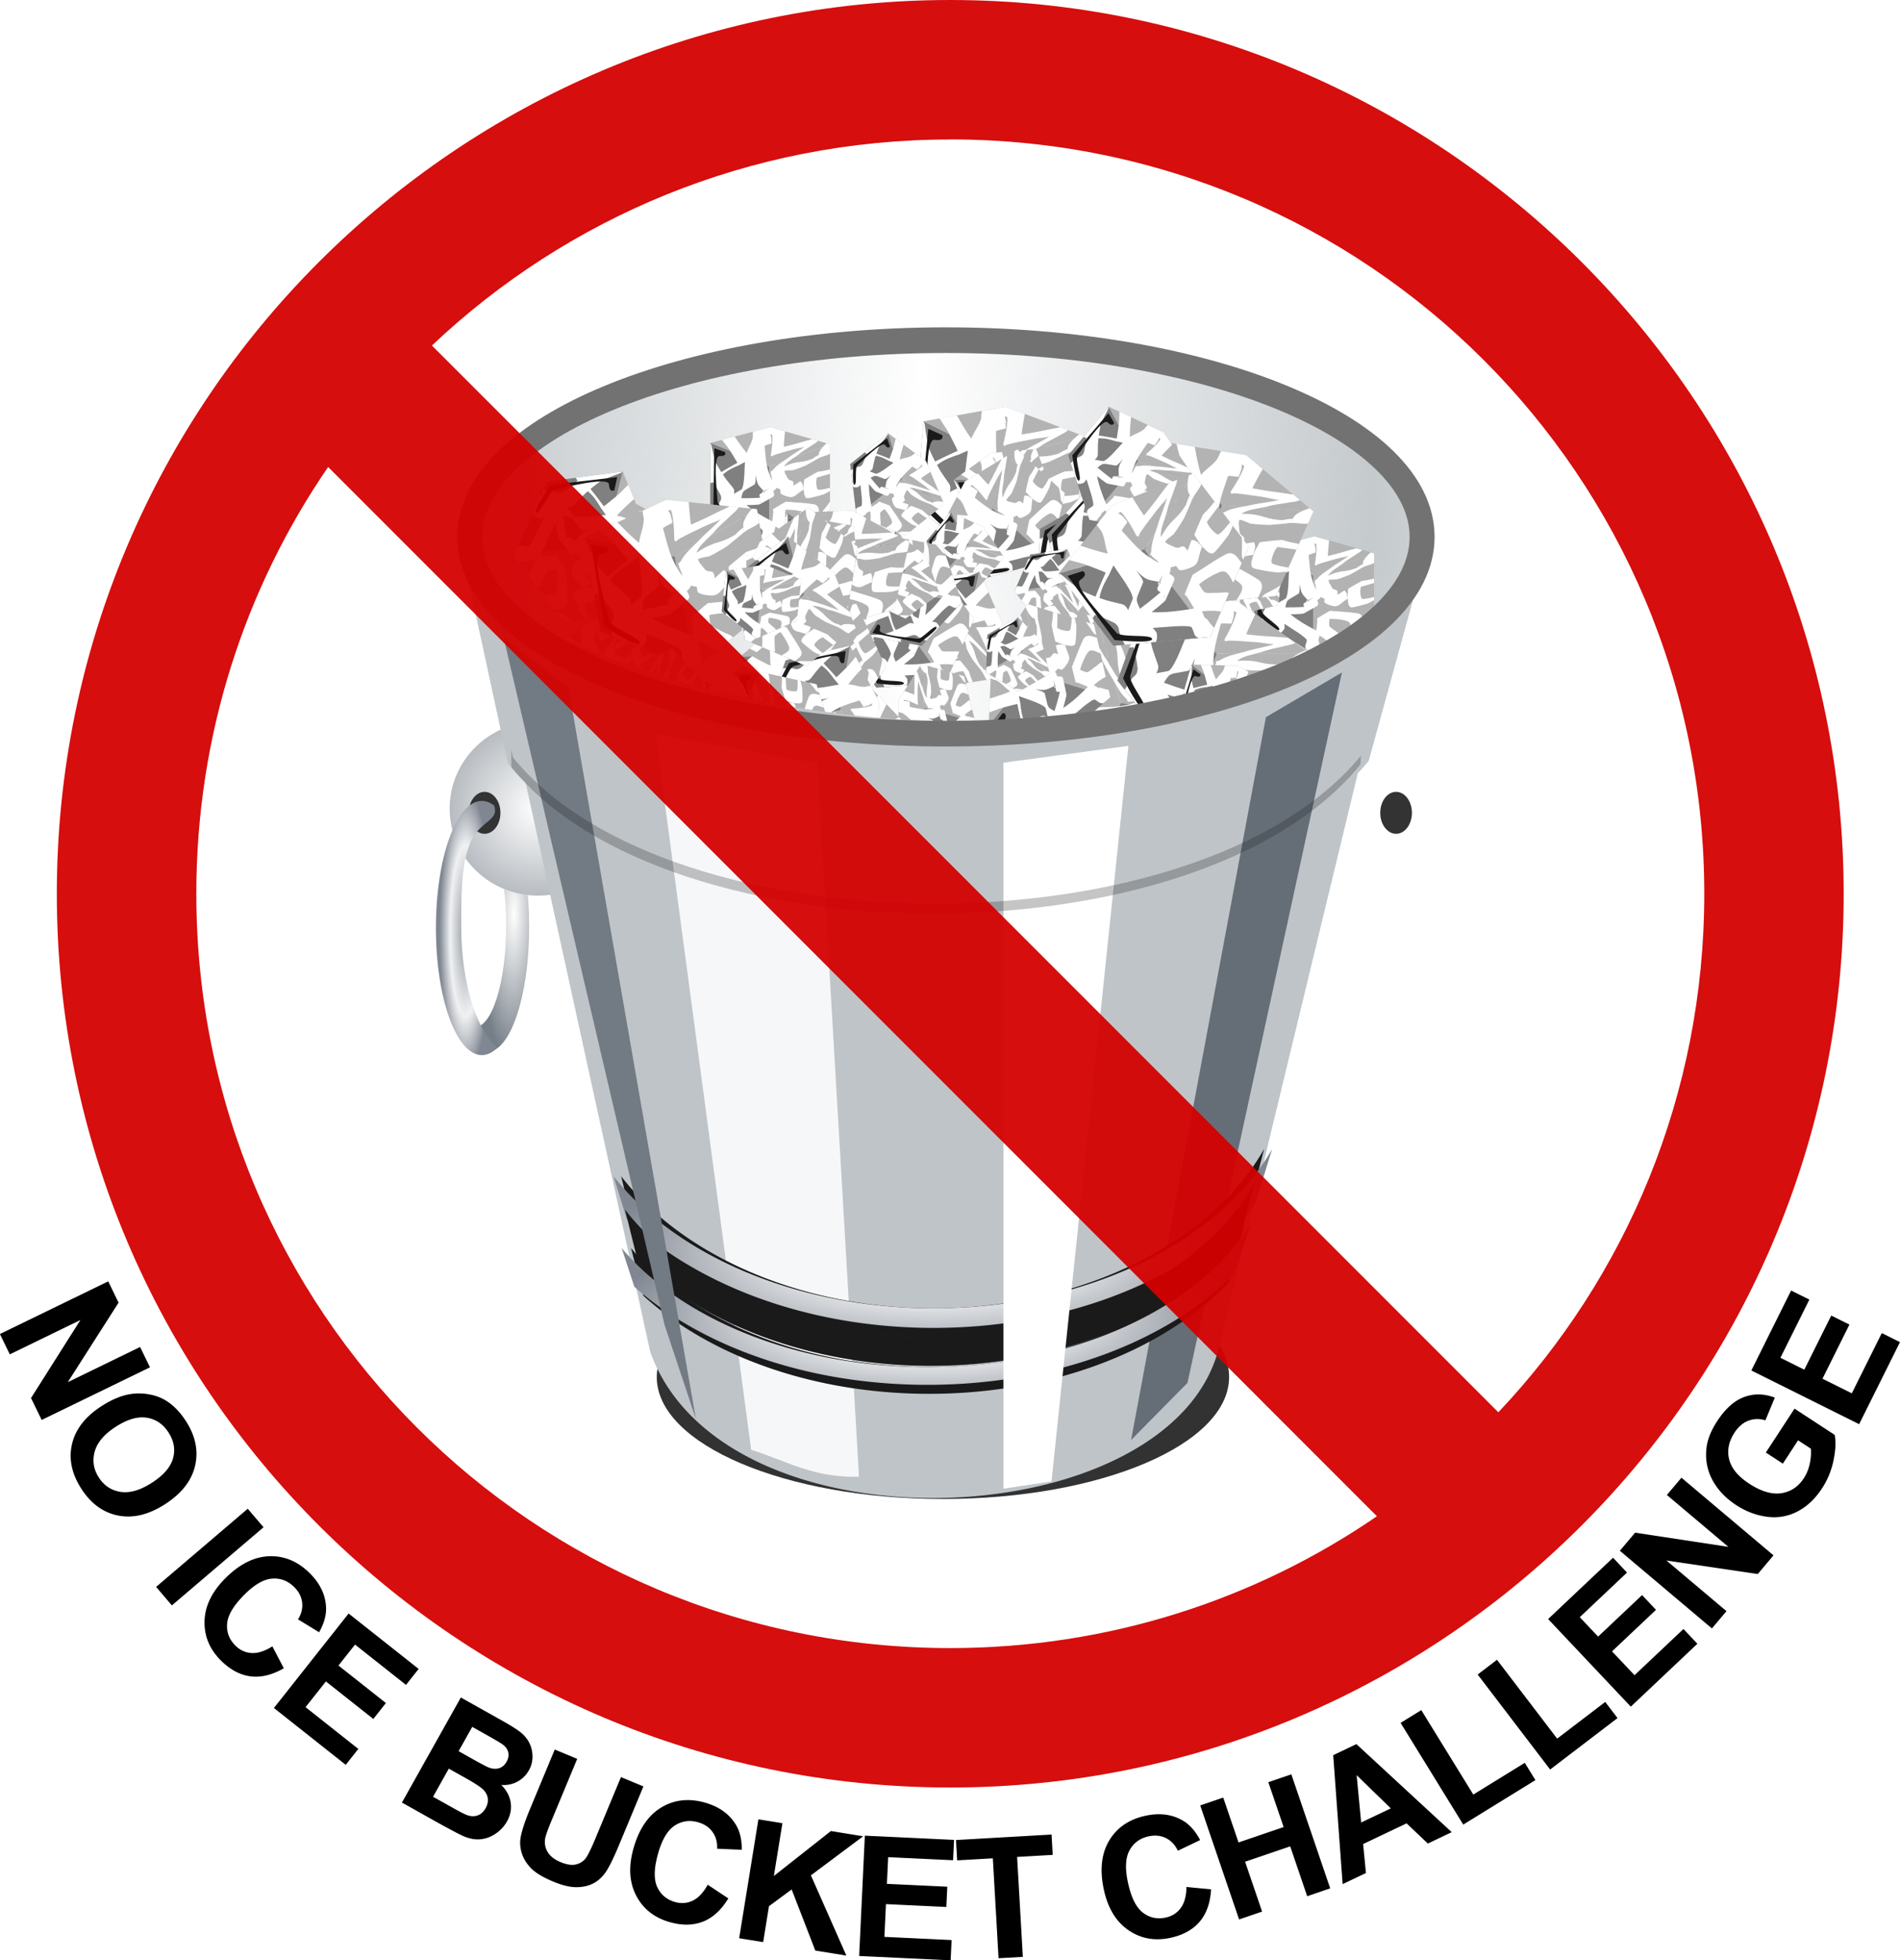
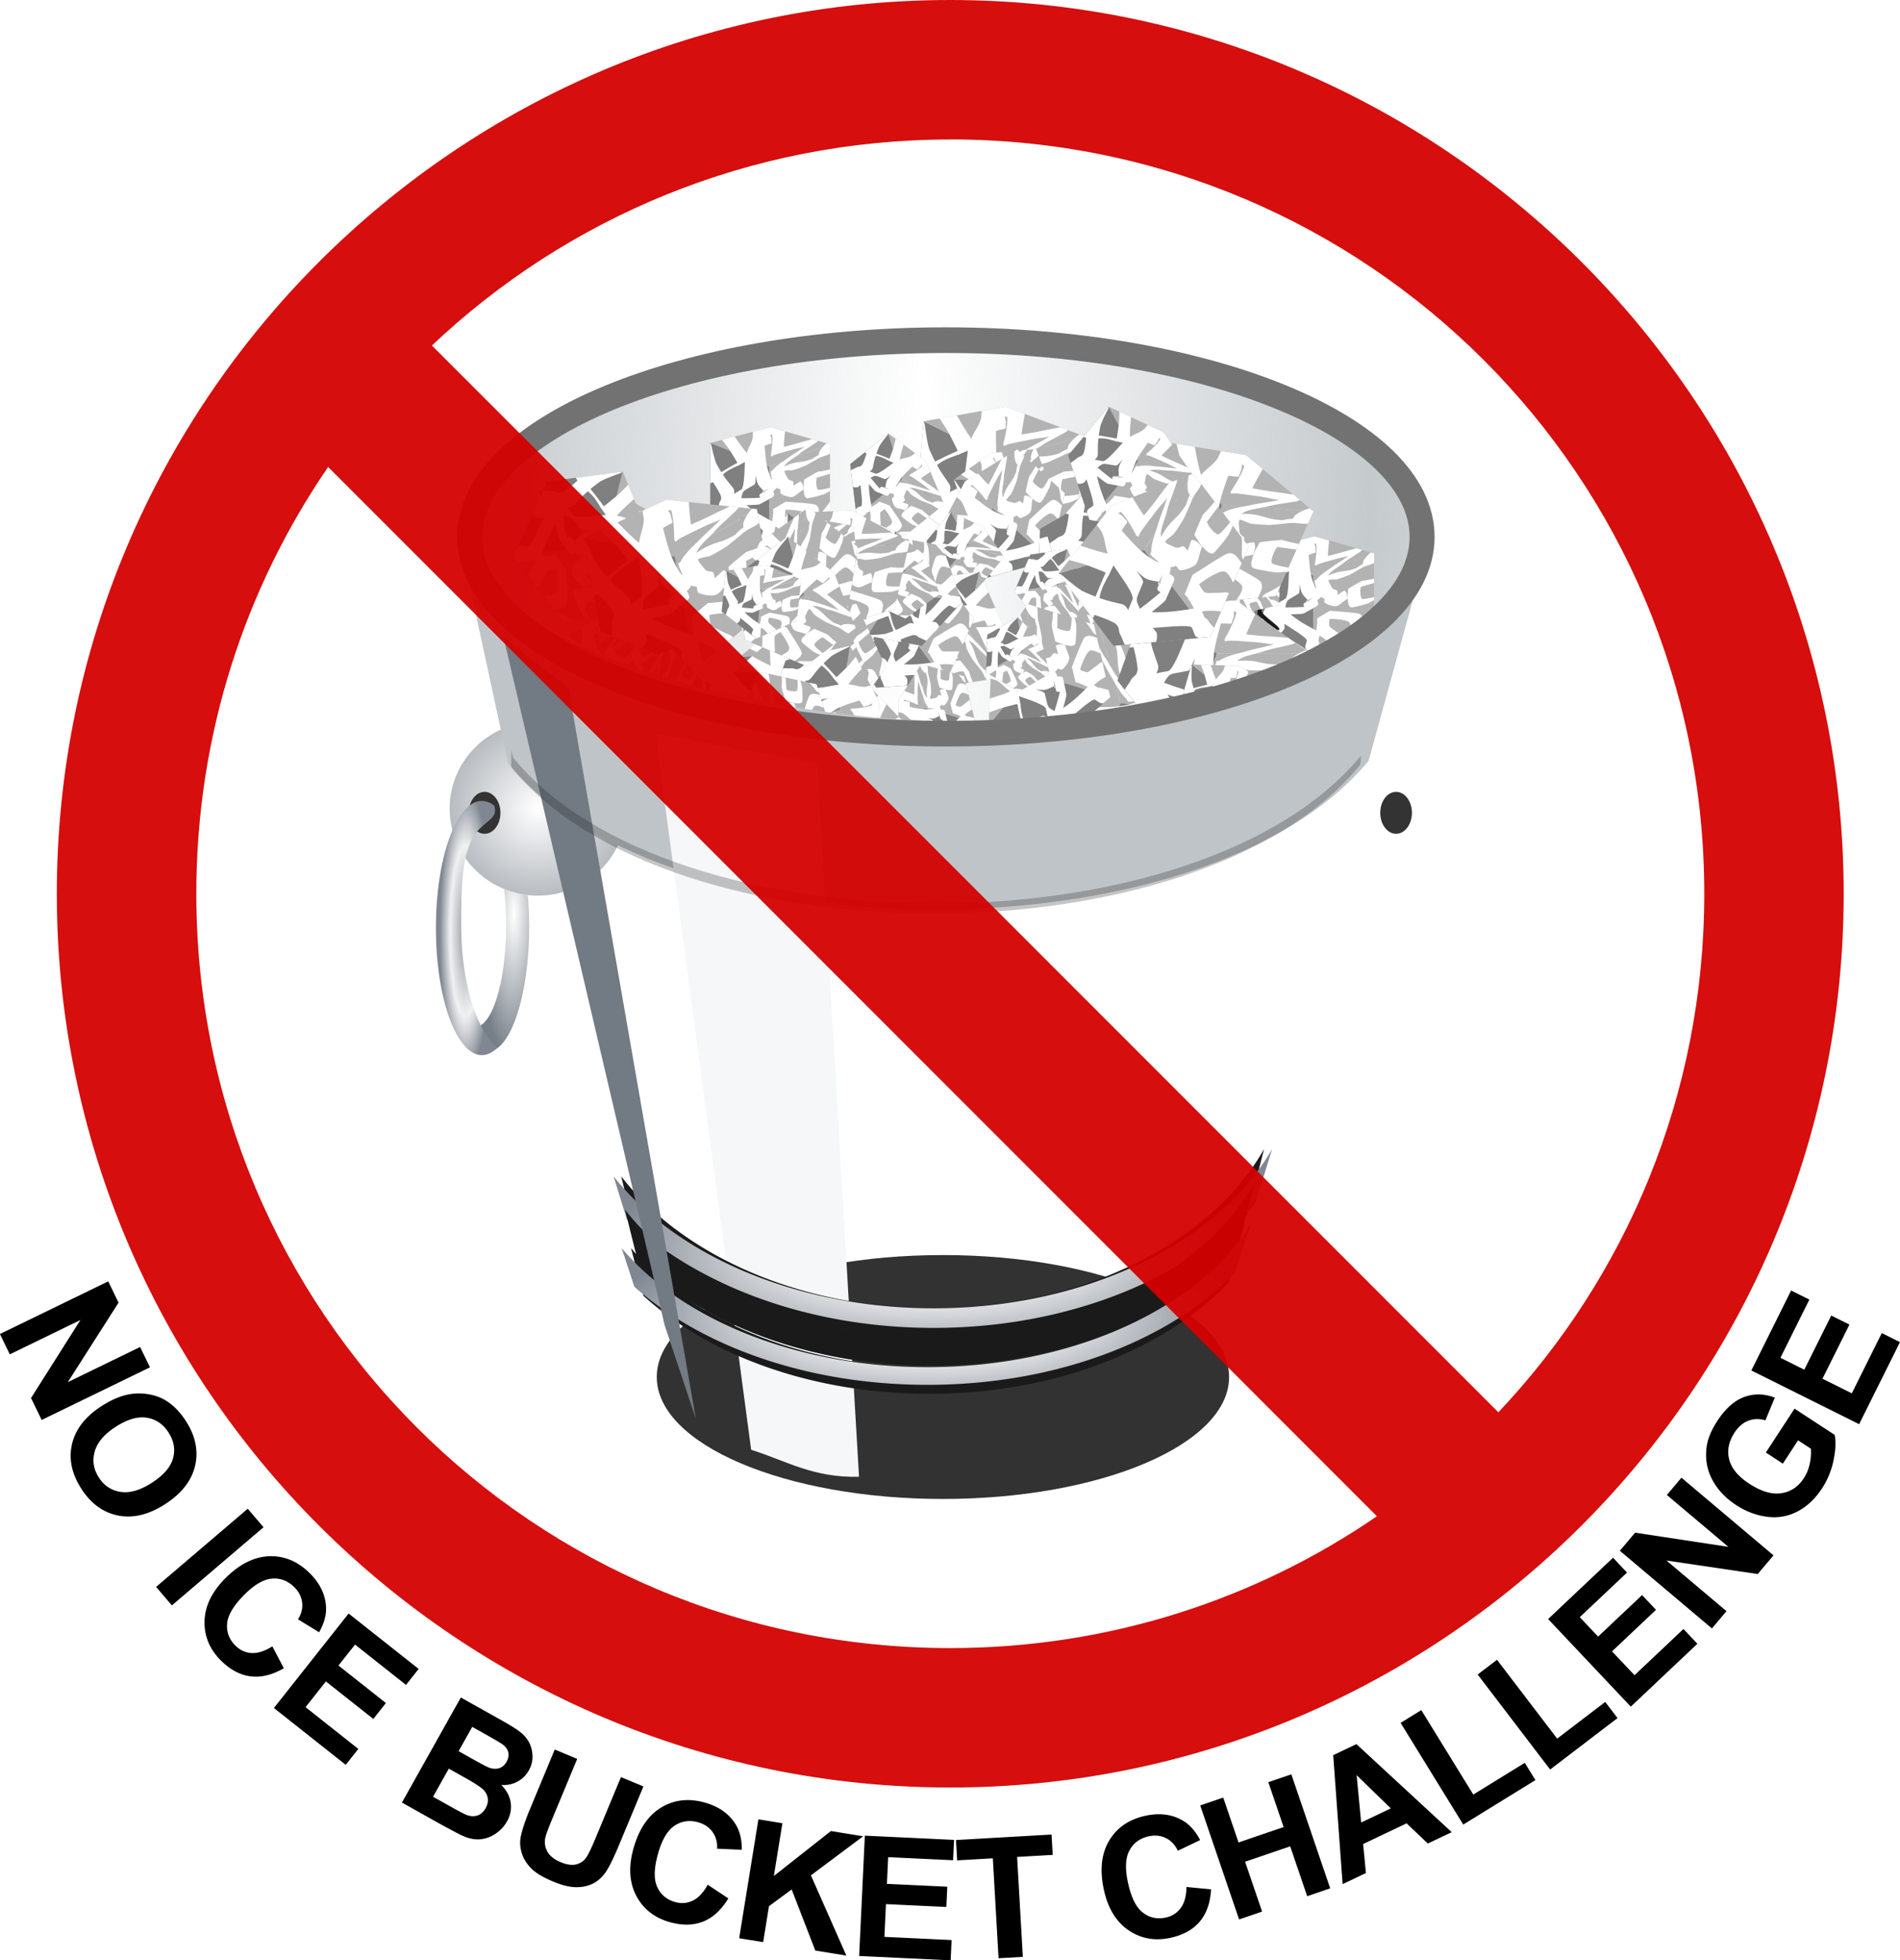
<svg xmlns="http://www.w3.org/2000/svg" xmlns:xlink="http://www.w3.org/1999/xlink" viewBox="0 0 244.33 252">
  <defs>
    <filter id="j" height="1.252" width="1.334" color-interpolation-filters="sRGB" y="-.126" x="-.167">
      <feGaussianBlur stdDeviation=".986" />
    </filter>
    <filter id="m" height="1.182" width="1.602" color-interpolation-filters="sRGB" y="-.091" x="-.301">
      <feGaussianBlur stdDeviation="2.808" />
    </filter>
    <filter id="p" height="1.122" width="1.445" color-interpolation-filters="sRGB" y="-.061" x="-.223">
      <feGaussianBlur stdDeviation="8.765" />
    </filter>
    <filter id="q" color-interpolation-filters="sRGB">
      <feGaussianBlur stdDeviation="3.08" />
    </filter>
    <filter id="s" height="1.168" width="1.996" color-interpolation-filters="sRGB" y="-.084" x="-.498">
      <feGaussianBlur stdDeviation="11.622" />
    </filter>
    <filter id="t" height="1.079" width="1.323" color-interpolation-filters="sRGB" y="-.04" x="-.161">
      <feGaussianBlur stdDeviation="5.795" />
    </filter>
    <filter id="o" height="1.127" width="1.464" color-interpolation-filters="sRGB" y="-.063" x="-.232">
      <feGaussianBlur stdDeviation="8.804" />
    </filter>
    <filter id="l" color-interpolation-filters="sRGB">
      <feGaussianBlur stdDeviation="3.626" />
    </filter>
    <filter id="u" color-interpolation-filters="sRGB">
      <feGaussianBlur stdDeviation="2.661" />
    </filter>
    <filter id="f" height="1.451" width="1.228" color-interpolation-filters="sRGB" y="-.226" x="-.114">
      <feGaussianBlur stdDeviation="12.183" />
    </filter>
    <filter id="e" color-interpolation-filters="sRGB">
      <feGaussianBlur stdDeviation="1.229" result="result6" />
      <feComposite operator="atop" result="result8" in2="result6" in="SourceGraphic" />
      <feComposite operator="atop" result="result9" in2="SourceAlpha" in="result8" />
    </filter>
    <filter id="d" color-interpolation-filters="sRGB">
      <feGaussianBlur stdDeviation="1.229" result="result6" />
      <feComposite operator="atop" result="result8" in2="result6" in="SourceGraphic" />
      <feComposite operator="atop" result="result9" in2="SourceAlpha" in="result8" />
    </filter>
    <radialGradient id="r" xlink:href="#c" gradientUnits="userSpaceOnUse" cy="444.06" cx="-684.53" gradientTransform="matrix(1 0 0 .342 0 271.53)" r="144.53" />
    <radialGradient id="i" xlink:href="#a" gradientUnits="userSpaceOnUse" cy="208.3" cx="-866.58" gradientTransform="matrix(1 0 0 .986 0 2.893)" r="39.54" />
    <radialGradient id="k" xlink:href="#b" gradientUnits="userSpaceOnUse" cy="203.49" cx="-986.37" gradientTransform="matrix(.296 .004 -.005 1.615 -599.37 -59.346)" r="39.54" />
    <radialGradient id="h" xlink:href="#a" gradientUnits="userSpaceOnUse" cy="197.87" cx="-944.78" gradientTransform="matrix(.387 .015 -.03 1.623 -499.16 -49.067)" r="39.54" />
    <linearGradient id="g" y2="103.17" spreadMethod="reflect" gradientUnits="userSpaceOnUse" x2="-717.1" y1="96.815" x1="-914.91">
      <stop offset="0" stop-color="#c5cacd" />
      <stop offset="1" stop-color="#c5cacd" stop-opacity="0" />
    </linearGradient>
    <linearGradient id="a">
      <stop offset="0" stop-color="#fff" />
      <stop offset="1" stop-color="#767f88" />
    </linearGradient>
    <linearGradient id="c">
      <stop offset="0" stop-color="#9198a0" />
      <stop offset=".381" stop-color="#f0f1f2" />
      <stop offset="1" stop-color="#808792" />
    </linearGradient>
    <linearGradient id="b">
      <stop offset="0" stop-color="#9198a0" />
      <stop offset=".598" stop-color="#f0f1f2" />
      <stop offset="1" stop-color="#808792" />
    </linearGradient>
  </defs>
  <g transform="translate(-9.292 -19.902)">
    <path d="M184.64 179.27h-8.247c4.123 0 26.573 19.829 21.992 9.914-4.582-9.914-13.745-9.914-13.745-9.914z" color="#000" filter="url(#d)" fill="#fff" />
-     <path d="M87.509 163.07s.458 9.493-12.828 19.866c-13.287 10.373-19.701 13.122-4.582 20.91 15.12 7.789 41.234 26.573 55.437 21.534 14.203-5.04 15.577-10.08 31.155-7.789 15.577 2.291 27.948 1.375 21.534-9.163-6.414-10.538-19.243-2.914-18.785-14.203.459-11.289-71.93-31.155-71.93-31.155z" transform="matrix(.929 0 0 .706 18.624 59.585)" color="#000" filter="url(#e)" fill="#fff" />
    <path d="M-550.29 480.03c0 35.777-57.408 64.78-128.22 64.78-70.816 0-128.22-29.003-128.22-64.78s57.408-64.78 128.22-64.78c70.816 0 128.22 29.003 128.22 64.78z" transform="matrix(.287 0 0 .242 325.28 80.746)" opacity=".943" color="#000" filter="url(#f)" fill="#1a1a1a" />
    <path d="M-499.74 96.815c0 46.101-92.939 83.473-207.58 83.473-114.65 0-207.58-37.372-207.58-83.473s92.939-83.473 207.58-83.473c114.65 0 207.58 37.372 207.58 83.473z" transform="matrix(.292 0 0 .308 336.76 59.685)" color="#000" fill="url(#g)" />
    <g color="#000">
      <path d="M-882.62 319.43c10.335 0 18.719-25.067 18.719-55.997s-8.385-55.997-18.719-55.997c-1.753 0-4.436 8.52-6.045 9.87 8.876 4.105 14.46 21.252 14.46 45.516 0 25.682-6.533 46.71-14.742 45.512 1.979 2.132 4.103 11.095 6.327 11.095z" fill="url(#h)" transform="translate(325.28 63.431) scale(.287)" />
      <path d="M89.762 123.856c0 6.182-5.082 11.193-11.35 11.193s-11.351-5.011-11.351-11.193 5.082-11.193 11.35-11.193 11.35 5.012 11.35 11.193z" fill="#fff" />
      <path d="M-827.04 208.3c0 21.534-17.703 38.991-39.54 38.991s-39.54-17.457-39.54-38.991 17.703-38.991 39.54-38.991 39.54 17.457 39.54 38.991z" transform="translate(327.172 64.062) scale(.287)" opacity=".522" fill="url(#i)" />
      <path d="M-874.86 213.55c0 5.19-3.177 9.397-7.096 9.397s-7.095-4.207-7.095-9.397 3.177-9.397 7.095-9.397 7.096 4.207 7.096 9.397z" transform="translate(324.73 63.1) scale(.287)" filter="url(#j)" fill="#333" />
      <path d="M-885.1 320.93c-11.369 0-20.593-25.485-20.593-56.93s9.224-56.93 20.593-56.93c1.929 0 3.781.729 5.551 2.1 1.463 5.242-1.967 5.768-6.68 10.495-8.218 8.243-8.128 26.425-8.128 43.715 0 26.11 7.553 47.489 16.218 54.204-2.177 2.166-4.514 3.346-6.96 3.346z" fill="url(#k)" transform="translate(325.28 63.431) scale(.287)" />
    </g>
    <g color="#000">
      <path d="M-882.62 319.43c10.335 0 18.719-25.067 18.719-55.997s-8.385-55.997-18.719-55.997c-1.753 0-4.436 8.52-6.045 9.87 8.876 4.105 14.46 21.252 14.46 45.516 0 25.682-6.533 46.71-14.742 45.512 1.979 2.132 4.103 11.095 6.327 11.095z" fill="url(#h)" transform="matrix(-.287 0 0 .287 -64.85 63.431)" />
      <path d="M170.668 123.856c0 6.182 5.082 11.193 11.35 11.193s11.351-5.011 11.351-11.193-5.082-11.193-11.35-11.193-11.35 5.012-11.35 11.193z" fill="#fff" />
      <path d="M-827.04 208.3c0 21.534-17.703 38.991-39.54 38.991s-39.54-17.457-39.54-38.991 17.703-38.991 39.54-38.991 39.54 17.457 39.54 38.991z" transform="matrix(-.287 0 0 .287 -66.742 64.062)" opacity=".522" fill="url(#i)" />
      <path d="M-874.86 213.55c0 5.19-3.177 9.397-7.096 9.397s-7.095-4.207-7.095-9.397 3.177-9.397 7.095-9.397 7.096 4.207 7.096 9.397z" transform="matrix(-.287 0 0 .287 -64.3 63.1)" filter="url(#j)" fill="#333" />
      <path d="M-885.1 320.93c-11.369 0-20.593-25.485-20.593-56.93s9.224-56.93 20.593-56.93c1.929 0 3.781.729 5.551 2.1 1.463 5.242-1.967 5.768-6.68 10.495-8.218 8.243-8.128 26.425-8.128 43.715 0 26.11 7.553 47.489 16.218 54.204-2.177 2.166-4.514 3.346-6.96 3.346z" fill="url(#k)" transform="matrix(-.287 0 0 .287 -64.85 63.431)" />
    </g>
-     <path d="M192.23 92.486c-27.812 30.396-96.784 22.58-122.65 2.207l5.041 23.332a31.48 31.48 0 002.252 2.44l16.039 73.227c9.493 26.453 67.204 23.788 73.146-.637l17.851-73.792c.48-.509.942-1.03 1.381-1.561l6.935-25.216z" color="#000" fill="#bfc4c8" />
    <g color="#000">
      <path d="M170.578 99.185l7.575 4.72 7.825-4.469-7.682-3.422z" fill-rule="evenodd" fill="#afafde" />
      <path d="M170.578 90.853l7.575 3.024 7.825-2.863-7.682-2.194z" fill-rule="evenodd" fill="#b3b3b3" />
      <path d="M178.153 93.877v10.026l7.824-4.468v-8.422z" fill-rule="evenodd" fill="#b3b3b3" />
      <path d="M170.578 90.853l7.575 3.024v10.027l-7.575-4.72z" fill-rule="evenodd" fill="gray" />
      <path d="M248.06 646.53l-17.75 4.688c-.002 1.033.02-1.062-.063 3.968-.003.52.027 1.043.032 1.563-.041.217-.078.44-.125.656-.595 2.69-1.621 5.256-2.844 7.719-1.207 2.486-2.404 4.998-3.188 7.656-.143-.155-.29-.32-.437-.469-.61-.726-1.22-1.417-1.813-2.156-3.621-4.514-6.873-9.3-10.156-14.062l-12.94 3.4c.185.24.378.479.563.719.83 1.067 1.637 2.12 2.469 3.187 2.471 3.169 2.997 3.706 5.187 7.063.703 1.078 1.357 2.185 2.031 3.281 3.227 5.244.451.64 3.25 5.313.857 1.218 1.49 2.595 2.22 3.906-5.569 2.971-11.008 6.165-16.407 9.437-1.855-2.973-3.583-6.028-5.281-9.094-2.043-5.626-3.365-11.473-4.625-17.312-.034-.161-.06-.29-.094-.437.04-.045.056-.09 0-.063-.012.006-.018.025-.03.032-.35-1.496-.721-2.27-1.282-2.47v40.782c.862-.382 2.005-.906 2.719-1.219.195.3.338.5.562.844 2.471 3.662 4.845 7.413 6.813 11.375.567 1.022.963 2.085 1.03 3.25.059 1.068.096 1.796-.374 2.781-.22.52-.445 1.038-.719 1.531-.279.502-.322.415-.531.969-.079.208-.125.411-.188.625-.083.222-.194.457-.25.687-.187.77-.234 1.57-.406 2.344-.235 1.06-.534 1.888-.812 2.938-.136.512-.25 1.047-.375 1.562-.109.533-.193 1.064-.313 1.594l-.031.125 17.29 10.75c.593-.333 1.187-.67 1.781-1-.17.136-.76.584-1.031.719-.243.12-.504.202-.75.281l2.062 1.313c.867-.62 1.588-1.153 1.75-1.25.154-.181 1.225-1.407 1.407-1.657.172-.237.308-.504.468-.75.119-.182.606-.878.688-1.125.072-.22.058-.458.094-.687.021-.24.058-.479.062-.719.006-.397-.079-1.82-.094-2.125-.019-.398-.05-.789-.062-1.187 3.438 2.172 6.837 4.412 10.25 6.625 4.903 3.178 2.05 1.23 6.406 4.312 1.734 1.344 3.585 2.61 5.125 4.188.288.295.833.942 1.031 1.375.055.119.066.278.094.406-.078.211-.17.404-.219.625-.209.932-.401 1.844-.719 2.75-.406.964-.617 1.964-.718 3 .01.772.357 1.438.656 2.125.06.166.105.331.156.5l7.313 4.562 6.28-3.593a34.405 34.405 0 01-.25-3.344c-.014-.54-.059-1.085-.062-1.625-.007-1.274.244-2.788-.218-4-.22-.44-.477-.827-.344-1.344.12-.9.405-1.778.625-2.656.12-.494.22-.976.344-1.47.032-.128.057-.273.093-.405 1.143.65 2.29 1.32 3.375 2.062 1.118.765 1.894 1.396 2.97 2.219.449.344.891.69 1.343 1.031.38.356.774.711 1.156 1.063.276.253.564.5.844.75.186.165.364.315.531.5.249.275.466.579.656.906l12.812-7.313c-.873-1.616-2.232-2.318-3.968-3.468-1.563-.978-3.01-2.108-4.5-3.188-1.23-.891-2.462-1.748-3.657-2.687-.56-.565-1.427-1.112-1.656-1.938-.057-.205-.088-.8-.093-.969-.038-1.515.013-3.058.218-4.562.058-.423.171-.955.282-1.469 3.765-.002 7.522.196 11.25.719 1.04.146 2.059.382 3.093.562 2.1.593 4.96.848 6.22 2.938.48.798.476 1.356.624 2.25.202 2.098-.138 4.191-.5 6.25-.066.442-.069.924.063 1.344l13.28-7.563c-.005-.136.005-.269 0-.406.04-2.135.091-4.282-.156-6.406-.121-.484-.197-.972-.375-1.438-.36-.945-1.056-2.073-1.875-2.687-1.9-1.426-4.519-1.292-6.718-1.72-3.14-.348-3.99-.466-7.22-.75-4.46-.39-8.947-.636-13.405-1.062-.598-.033-1.184-.091-1.781-.125-.404-.022-.818-.013-1.22-.062-.28-.035-.563-.323-.812-.188-4.501 2.45-8.887 5.157-13.25 7.844-.107.066-.056.25-.062.375-.008.158.016.312.031.469.09.602.178 1.205.219 1.812-.049 1.124-.19 2.224-.282 3.344a207.575 207.575 0 01-.562 5.063c-.054.427-.14.853-.188 1.28-.002.022.002.043 0 .063-1.726-.957-3.504-1.835-5.218-2.812-3.64-2.017-7.275-4.067-10.781-6.313-2.918-1.868-4.68-3.116-7.438-5.187-.971-.73-1.915-1.505-2.875-2.25.569-.018.839-.04 2.531-.094 2.938-.093 3.882-.107 6.72-.281.821-.05 1.619-.09 2.437-.188.591-.07 1.195-.206 1.78-.312 4.582-2.575 9.194-5.048 13.72-7.719 1.272-.75 1.177-2.366.844-3.562a33.612 33.612 0 00-.75-2.344c1.529-.859 2.824-1.913 3.625-3.313.694.554 1.506.883 2.343 1.188.241.165 1.18.191 1.282.5.086.756.084 1.52.062 2.281.064.391-.176.903 0 1.281.359.77 1.065 1.14 1.75 1.563 2.113 1.25 4.514 1.897 6.875 2.5 5.931 1.168 6.406-1.889 14.812-7.281.142-.092-.206-2.601-.25-2.875-.126-.806-.18-1.658-.437-2.438-.183-.553-.472-1.043-.782-1.531-.336-.606-.798-1.108-1.312-1.563-.088-.067-.193-.12-.281-.187l-6.97 4.531c-.01-.27.028-.545 0-.812-.027-1.002.098-2.046-.25-3-.489-.867-1.056-1.307-2.062-1.438-.82-.214-1.66-.445-2.343-.969-.805-.6-1.278-1.512-1.75-2.375-.491-.875-.889-1.784-1.438-2.625-.528-.856-.964-1.786-1.156-2.78-.086-.385-.15-.772-.219-1.157.822-.173 1.655-.367 2.281-.438 1.402-.157 2.848-.022 4.25-.156.815.049 1.584.116 2.344-.25 2.416-.505 4.697-1.536 7.031-2.312.566-.218 3.948-1.51 4.438-1.72.75-.32 1.507-.631 2.219-1.03 4.103-2.301 8.195-4.538 12.188-6.97.108-.015.204-.044.312-.062 3.232-1.854 8.557-2.557 11.438-4.687v-9.563l-3.437-.968c-.585.434-1.091.963-1.625 1.468a36.888 36.888 0 00-5.125 6.032c-.99 1.413-1.18 2.723-1.25 4.343-3.417 1.855-3.97 2.148-6.313 3.938-.6.234-1.2.44-2.031.75-1.94.663-3.903 1.278-5.906 1.719-.742.108-1.443.333-2.188.437-.216.016-.44.037-.656.063-.866.105-1.729.263-2.594.375-2.196.284-1.429.105-3.844.593-.767.156-1.548.33-2.312.5-3.2.786-6.252 2.039-9.281 3.313-.005.146-.098.168-.22.187.008-.013.025-.018.032-.03.199-.357.4-.736.594-1.095 1.403-1.828 3.119-3.41 4.969-4.78 1.718-1.187.866-.576 2.5-1.813 1.659-.988 3.15-2.207 4.75-3.281 2.056-1.381.434-.142 2.562-1.875 3.292-2.724 6.99-4.87 10.562-7.188.776-.503 1.545-1.047 2.313-1.562.727-.471 1.459-.938 2.187-1.407.646-.416 1.32-.792 1.938-1.25.553-.41 1.052-.88 1.562-1.343.22-.2.445-.388.656-.594l-6.375-1.813c-.089.076-.193.177-.28.25-2.25.68-4.55 1.254-6.813 1.875-4.218 1.186-8.387 2.483-12.625 3.594-.857.225-3.66.94-4.657 1.188-1.2.304-2.435.559-3.625.906-.185.054-.347.09-.53.156-.006-.147-.03-.29-.032-.437-.022-1.457.019-1.685.094-3.22.272-3.72.587-7.444.968-11.155.037-.328.088-.643.125-.969l-15.094-4.312zm-.125 7.25c.331.12.67.218 1 .344.149.027.318.09.469.093.271.006.314-.383.5 0 .175.343.206.714.25 1.094.11.968.128 1.934.156 2.906-.012 3.68-.357 7.351-.813 11-.305 2.11-.199 1.493-.53 3.47-.07.41-.124.807-.188 1.218-.139.882-.29 2.027.812 2.438.532-.214.903-.572 1.406-.844 1.357-.733 2.899-1.122 4.344-1.625 2.761-.88 5.526-1.646 8.313-2.438 3.074-.874 6.145-1.798 9.25-2.562.853-.2 1.706-.408 2.562-.594 2.487-.539 4.999-.888 7.406-1.75l.188-.062c-1.553 1.275-3.29 2.325-4.938 3.468-4.495 2.991-9.136 5.755-13.438 9.032-2.535 1.734-5.066 3.46-7.562 5.25-2.547 1.913-4.974 4.022-6.875 6.593l-1.969 1.094c.249.478.394.984.5 1.5.002.01-.002.021 0 .031-.075.226-.145.441-.156.657-.02.393.15.86.406 1.25.132 1.324.493 2.603.75 3.906.099.454.194.925.313 1.375a10.99 10.99 0 01-.563-.75c-.928-1.338-1.556-2.87-2.062-4.406-.378-1.095-.794-2.183-1.157-3.282-.598-1.812-1.01-3.688-1.5-5.53-.17-.874-.38-1.749-.53-2.626-.904-5.229-1.243-10.506-1.75-15.78-.062-.901-.13-1.819-.188-2.72 8.363-3.46 7.19-.907 6.937-5.687-.032-.839-.014-1.673-.187-2.5-.294-1.215-.728-2.389-1.156-3.563zm.219 5.156c.156-.086.2.322.187.5-.006.088-.159-.09-.219-.156-.061-.068-.101-.145-.156-.219.066-.036.122-.089.188-.125zm49.469 17.031c-.003.155-.025.312-.094.406-.107.146-.716.063-.562-.03.214-.132.441-.245.656-.376zm-2.219 2.75c-.374.214-.604.338-1 .563.275-.174.646-.411.844-.5.053-.025.1-.044.156-.063zm-73.16 3.4c-.014.3-.048.606-.063.906-.114 2.622-.05 1.236-.218 4.125-.18 3.82-.267 7.626-.594 11.438-.31 2.839-.568 6.032-1.375 8.782-.09.308-.553 1.508-.719 1.937-.11.187-.2.399-.344.563-.034.04-.677.484-.75.53-.163.107-.669.41-.5.313-1.825 1.054-3.65 2.124-5.468 3.188-.288.168-.745.489-1.22.812.029-.082.068-.167.095-.25.24-1.116.22-2.24.125-3.375-.264-1.53-.843-2.345-1.844-3.53-2.79-3.496-5.783-6.85-8.25-10.595-.468-.676-.91-1.353-1.375-2.031 1.74-1.57 3.629-2.963 5.594-4.25.536-.339.596-.39.968-.625 2.184-1.16 1.248-.685 4.875-2.469.845-.38 1.683-.783 2.532-1.156.688-.303 1.401-.516 2.062-.875.553-.3 1.105-.604 1.656-.906 1.6-.845 3.209-1.693 4.813-2.531zm86.812 7.531c-2.193.514-4.397.985-6.594 1.47-1.584.258-3.167.484-4.75.75-.437.072-.922.038-1.312.25-4.58 2.48-9.1 5.044-13.531 7.78-.288.178-.335.93-.375 1.25-.02 1.032-.045 2.07-.188 3.094-.229 1.794-.396 3.63-.219 5.438a54.88 54.88 0 00.407 3.5c.105.673.291 1.839.468 2.5.103.384.25.747.375 1.125.357.593.806 1.446 1.407 1.843.653.434 1.677.362 2.375.282.952-.11 3.243-.638 4.062-.813 3.07-.713 6.118-1.425 9.125-2.375 1.064-.335 2.197-.55 3.188-1.062 1.876-.972 3.72-2 5.562-3.031v-3.344c-2.367.744-4.774 1.257-7.219 1.719-1.177.17-2.169.35-3.343.406-.61.028-1.558.084-2.032-.438-.156-.172-.252-.395-.375-.593-.859-2.028-.973-4.266-1.093-6.438-.047-1.672.298-3.297.562-4.937.208-.058.418-.098.625-.157 1.709-.485 3.419-1.006 5.125-1.5 1.766-.511 3.555-.96 5.313-1.5.661-.203 1.61-.51 2.437-.781v-4.437zm-104.97 1.563c-1.256.717-2.679 1.543-4.406 2.5-.974.54 1.901-1.148 2.875-1.688a53.014 53.014 0 011.53-.812zm92.5 2.969c.122-.01.195-.012.125.03-.227.141-.46.268-.688.407.012-.05.018-.106.032-.156.058-.08.064-.182.156-.219.077-.03.253-.053.375-.062zm-63.312 1.062c.017.108.06.177.312 2 .076.547.096 1.08.188 1.625.203 1.209.56 2.411.875 3.594.543 1.687 1.434 3.231 2.562 4.594.735.887 1.55 1.7 2.313 2.562.58.745 1.285 1.411 1.875 2.156a88.838 88.838 0 005.969-2.718c-1.867 1.08-3.732 2.16-5.594 3.25.008.012.023.019.031.03.196.3.347.76.25.813-.118.066-.243-.062-.375-.093-.42-.044-.676-.091-.969-.125-.989.582-1.984 1.16-2.968 1.75-.164.098-.263.283-.375.437-.52.714-.345 1.44-.094 2.219.1.207.207.42.312.625.117.227.2.354.282.5-3.042.257-6.103.337-9.157.437-3.364.175-6.788-.026-10.156.188.053-.346.092-.687.157-1.031.217-1.15.447-2.011.75-3.125.314-.901.598-1.846 1.219-2.594.135-.163.323-.282.468-.438.779-.83.083-.256 1.094-1 .283-.19.568-.362.844-.562.06-.044.128-.08.187-.125 1.588-.925 3.504-2.08 8.156-4.813.18-.105.878-.66 1-.906.064-.128.29-1.346.313-1.469.07-.252.181-.49.219-.75.059-.404.114-2.623.125-2.843.097-1.994.15-2.093.187-4.188zm7.437 17.688l1.063-.625a8.014 8.014 0 00-.375-.531c-2.035.833-2.297.969-.688 1.156zm-10.47-9.43c.037-.02-.51.303-1.812 1.063-2.052 1.224-1.227.723-1.156.656 1.317-.752 2.932-1.699 2.969-1.719zm50.094 5.313c.19-.106-.353.285-.562.343-.02.006-.042-.005-.063 0 .208-.115.418-.228.625-.343zm-12.03 6.718c-.01.018-.02.049-.032.063-.111.131-.618.303-.469.219l.5-.282zm-27.939.188c-.323.187-.645.376-.968.562.192-.13.358-.263.562-.375.136-.074.276-.134.406-.187zm-21.812 5.094c.1-.087.193.215.282.312l-.094.063c-.082-.108-.29-.286-.187-.375zm20.094 1.312c-.039.12-.06.249-.125.313-.078.078-2.31 1.162-1.218.5.447-.272.895-.544 1.343-.813zm70.406.094a34.778 34.778 0 01-2.375 3.625c-1.374 1.82-1.568 2.102-2.968 3.812-1.189 1.452-2.565 2.81-3.188 4.625-.07.3-.173.603-.219.907-.032.22-.06.435-.062.656l8.812-5.031v-8.594zm-44.56 2.07c.313.105.153.083.47.094-.185.11-.38.202-.563.312a.92.92 0 01.093-.406z" filter="url(#l)" fill="#fff" transform="translate(147.05 7.383) scale(.126)" />
      <path d="M190.94 668.04l-.915 57.953s20.436 19.216 22.266 15.861c1.83-3.355-17.996-14.336-17.996-19.521 0-5.185-5.49-46.973 2.135-46.363 7.625.61 5.49-3.965 5.49-3.965z" filter="url(#m)" fill="#1a1a1a" transform="translate(147.05 7.383) scale(.126)" />
    </g>
    <g id="n" color="#000">
      <path d="M186.79 728.82l60.141 37.466 62.116-35.47-60.986-27.171z" fill-rule="evenodd" fill="#afafde" transform="translate(77.087 -6.65) scale(.126)" />
      <path d="M186.79 662.67l60.141 24.013 62.116-22.734-60.986-17.415z" fill-rule="evenodd" fill="#b3b3b3" transform="translate(77.087 -6.65) scale(.126)" />
      <path d="M246.93 686.68v79.599l62.116-35.47v-66.863z" fill-rule="evenodd" fill="#b3b3b3" transform="translate(77.087 -6.65) scale(.126)" />
      <path d="M186.79 662.67l60.141 24.013v79.599l-60.141-37.466z" fill-rule="evenodd" fill="gray" transform="translate(77.087 -6.65) scale(.126)" />
      <path d="M248.06 646.53l-17.75 4.688c-.002 1.033.02-1.062-.063 3.968-.003.52.027 1.043.032 1.563-.041.217-.078.44-.125.656-.595 2.69-1.621 5.256-2.844 7.719-1.207 2.486-2.404 4.998-3.188 7.656-.143-.155-.29-.32-.437-.469-.61-.726-1.22-1.417-1.813-2.156-3.621-4.514-6.873-9.3-10.156-14.062l-12.94 3.4c.185.24.378.479.563.719.83 1.067 1.637 2.12 2.469 3.187 2.471 3.169 2.997 3.706 5.187 7.063.703 1.078 1.357 2.185 2.031 3.281 3.227 5.244.451.64 3.25 5.313.857 1.218 1.49 2.595 2.22 3.906-5.569 2.971-11.008 6.165-16.407 9.437-1.855-2.973-3.583-6.028-5.281-9.094-2.043-5.626-3.365-11.473-4.625-17.312-.034-.161-.06-.29-.094-.437.04-.045.056-.09 0-.063-.012.006-.018.025-.03.032-.35-1.496-.721-2.27-1.282-2.47v40.782c.862-.382 2.005-.906 2.719-1.219.195.3.338.5.562.844 2.471 3.662 4.845 7.413 6.813 11.375.567 1.022.963 2.085 1.03 3.25.059 1.068.096 1.796-.374 2.781-.22.52-.445 1.038-.719 1.531-.279.502-.322.415-.531.969-.079.208-.125.411-.188.625-.083.222-.194.457-.25.687-.187.77-.234 1.57-.406 2.344-.235 1.06-.534 1.888-.812 2.938-.136.512-.25 1.047-.375 1.562-.109.533-.193 1.064-.313 1.594l-.031.125 17.29 10.75c.593-.333 1.187-.67 1.781-1-.17.136-.76.584-1.031.719-.243.12-.504.202-.75.281l2.062 1.313c.867-.62 1.588-1.153 1.75-1.25.154-.181 1.225-1.407 1.407-1.657.172-.237.308-.504.468-.75.119-.182.606-.878.688-1.125.072-.22.058-.458.094-.687.021-.24.058-.479.062-.719.006-.397-.079-1.82-.094-2.125-.019-.398-.05-.789-.062-1.187 3.438 2.172 6.837 4.412 10.25 6.625 4.903 3.178 2.05 1.23 6.406 4.312 1.734 1.344 3.585 2.61 5.125 4.188.288.295.833.942 1.031 1.375.055.119.066.278.094.406-.078.211-.17.404-.219.625-.209.932-.401 1.844-.719 2.75-.406.964-.617 1.964-.718 3 .01.772.357 1.438.656 2.125.06.166.105.331.156.5l7.313 4.562 6.28-3.593a34.405 34.405 0 01-.25-3.344c-.014-.54-.059-1.085-.062-1.625-.007-1.274.244-2.788-.218-4-.22-.44-.477-.827-.344-1.344.12-.9.405-1.778.625-2.656.12-.494.22-.976.344-1.47.032-.128.057-.273.093-.405 1.143.65 2.29 1.32 3.375 2.062 1.118.765 1.894 1.396 2.97 2.219.449.344.891.69 1.343 1.031.38.356.774.711 1.156 1.063.276.253.564.5.844.75.186.165.364.315.531.5.249.275.466.579.656.906l12.812-7.313c-.873-1.616-2.232-2.318-3.968-3.468-1.563-.978-3.01-2.108-4.5-3.188-1.23-.891-2.462-1.748-3.657-2.687-.56-.565-1.427-1.112-1.656-1.938-.057-.205-.088-.8-.093-.969-.038-1.515.013-3.058.218-4.562.058-.423.171-.955.282-1.469 3.765-.002 7.522.196 11.25.719 1.04.146 2.059.382 3.093.562 2.1.593 4.96.848 6.22 2.938.48.798.476 1.356.624 2.25.202 2.098-.138 4.191-.5 6.25-.066.442-.069.924.063 1.344l13.28-7.563c-.005-.136.005-.269 0-.406.04-2.135.091-4.282-.156-6.406-.121-.484-.197-.972-.375-1.438-.36-.945-1.056-2.073-1.875-2.687-1.9-1.426-4.519-1.292-6.718-1.72-3.14-.348-3.99-.466-7.22-.75-4.46-.39-8.947-.636-13.405-1.062-.598-.033-1.184-.091-1.781-.125-.404-.022-.818-.013-1.22-.062-.28-.035-.563-.323-.812-.188-4.501 2.45-8.887 5.157-13.25 7.844-.107.066-.056.25-.062.375-.008.158.016.312.031.469.09.602.178 1.205.219 1.812-.049 1.124-.19 2.224-.282 3.344a207.575 207.575 0 01-.562 5.063c-.054.427-.14.853-.188 1.28-.002.022.002.043 0 .063-1.726-.957-3.504-1.835-5.218-2.812-3.64-2.017-7.275-4.067-10.781-6.313-2.918-1.868-4.68-3.116-7.438-5.187-.971-.73-1.915-1.505-2.875-2.25.569-.018.839-.04 2.531-.094 2.938-.093 3.882-.107 6.72-.281.821-.05 1.619-.09 2.437-.188.591-.07 1.195-.206 1.78-.312 4.582-2.575 9.194-5.048 13.72-7.719 1.272-.75 1.177-2.366.844-3.562a33.612 33.612 0 00-.75-2.344c1.529-.859 2.824-1.913 3.625-3.313.694.554 1.506.883 2.343 1.188.241.165 1.18.191 1.282.5.086.756.084 1.52.062 2.281.064.391-.176.903 0 1.281.359.77 1.065 1.14 1.75 1.563 2.113 1.25 4.514 1.897 6.875 2.5 5.931 1.168 6.406-1.889 14.812-7.281.142-.092-.206-2.601-.25-2.875-.126-.806-.18-1.658-.437-2.438-.183-.553-.472-1.043-.782-1.531-.336-.606-.798-1.108-1.312-1.563-.088-.067-.193-.12-.281-.187l-6.97 4.531c-.01-.27.028-.545 0-.812-.027-1.002.098-2.046-.25-3-.489-.867-1.056-1.307-2.062-1.438-.82-.214-1.66-.445-2.343-.969-.805-.6-1.278-1.512-1.75-2.375-.491-.875-.889-1.784-1.438-2.625-.528-.856-.964-1.786-1.156-2.78-.086-.385-.15-.772-.219-1.157.822-.173 1.655-.367 2.281-.438 1.402-.157 2.848-.022 4.25-.156.815.049 1.584.116 2.344-.25 2.416-.505 4.697-1.536 7.031-2.312.566-.218 3.948-1.51 4.438-1.72.75-.32 1.507-.631 2.219-1.03 4.103-2.301 8.195-4.538 12.188-6.97.108-.015.204-.044.312-.062 3.232-1.854 8.557-2.557 11.438-4.687v-9.563l-3.437-.968c-.585.434-1.091.963-1.625 1.468a36.888 36.888 0 00-5.125 6.032c-.99 1.413-1.18 2.723-1.25 4.343-3.417 1.855-3.97 2.148-6.313 3.938-.6.234-1.2.44-2.031.75-1.94.663-3.903 1.278-5.906 1.719-.742.108-1.443.333-2.188.437-.216.016-.44.037-.656.063-.866.105-1.729.263-2.594.375-2.196.284-1.429.105-3.844.593-.767.156-1.548.33-2.312.5-3.2.786-6.252 2.039-9.281 3.313-.005.146-.098.168-.22.187.008-.013.025-.018.032-.03.199-.357.4-.736.594-1.095 1.403-1.828 3.119-3.41 4.969-4.78 1.718-1.187.866-.576 2.5-1.813 1.659-.988 3.15-2.207 4.75-3.281 2.056-1.381.434-.142 2.562-1.875 3.292-2.724 6.99-4.87 10.562-7.188.776-.503 1.545-1.047 2.313-1.562.727-.471 1.459-.938 2.187-1.407.646-.416 1.32-.792 1.938-1.25.553-.41 1.052-.88 1.562-1.343.22-.2.445-.388.656-.594l-6.375-1.813c-.089.076-.193.177-.28.25-2.25.68-4.55 1.254-6.813 1.875-4.218 1.186-8.387 2.483-12.625 3.594-.857.225-3.66.94-4.657 1.188-1.2.304-2.435.559-3.625.906-.185.054-.347.09-.53.156-.006-.147-.03-.29-.032-.437-.022-1.457.019-1.685.094-3.22.272-3.72.587-7.444.968-11.155.037-.328.088-.643.125-.969l-15.094-4.312zm-.125 7.25c.331.12.67.218 1 .344.149.027.318.09.469.093.271.006.314-.383.5 0 .175.343.206.714.25 1.094.11.968.128 1.934.156 2.906-.012 3.68-.357 7.351-.813 11-.305 2.11-.199 1.493-.53 3.47-.07.41-.124.807-.188 1.218-.139.882-.29 2.027.812 2.438.532-.214.903-.572 1.406-.844 1.357-.733 2.899-1.122 4.344-1.625 2.761-.88 5.526-1.646 8.313-2.438 3.074-.874 6.145-1.798 9.25-2.562.853-.2 1.706-.408 2.562-.594 2.487-.539 4.999-.888 7.406-1.75l.188-.062c-1.553 1.275-3.29 2.325-4.938 3.468-4.495 2.991-9.136 5.755-13.438 9.032-2.535 1.734-5.066 3.46-7.562 5.25-2.547 1.913-4.974 4.022-6.875 6.593l-1.969 1.094c.249.478.394.984.5 1.5.002.01-.002.021 0 .031-.075.226-.145.441-.156.657-.02.393.15.86.406 1.25.132 1.324.493 2.603.75 3.906.099.454.194.925.313 1.375a10.99 10.99 0 01-.563-.75c-.928-1.338-1.556-2.87-2.062-4.406-.378-1.095-.794-2.183-1.157-3.282-.598-1.812-1.01-3.688-1.5-5.53-.17-.874-.38-1.749-.53-2.626-.904-5.229-1.243-10.506-1.75-15.78-.062-.901-.13-1.819-.188-2.72 8.363-3.46 7.19-.907 6.937-5.687-.032-.839-.014-1.673-.187-2.5-.294-1.215-.728-2.389-1.156-3.563zm.219 5.156c.156-.086.2.322.187.5-.006.088-.159-.09-.219-.156-.061-.068-.101-.145-.156-.219.066-.036.122-.089.188-.125zm49.469 17.031c-.003.155-.025.312-.094.406-.107.146-.716.063-.562-.03.214-.132.441-.245.656-.376zm-2.219 2.75c-.374.214-.604.338-1 .563.275-.174.646-.411.844-.5.053-.025.1-.044.156-.063zm-73.16 3.4c-.014.3-.048.606-.063.906-.114 2.622-.05 1.236-.218 4.125-.18 3.82-.267 7.626-.594 11.438-.31 2.839-.568 6.032-1.375 8.782-.09.308-.553 1.508-.719 1.937-.11.187-.2.399-.344.563-.034.04-.677.484-.75.53-.163.107-.669.41-.5.313-1.825 1.054-3.65 2.124-5.468 3.188-.288.168-.745.489-1.22.812.029-.082.068-.167.095-.25.24-1.116.22-2.24.125-3.375-.264-1.53-.843-2.345-1.844-3.53-2.79-3.496-5.783-6.85-8.25-10.595-.468-.676-.91-1.353-1.375-2.031 1.74-1.57 3.629-2.963 5.594-4.25.536-.339.596-.39.968-.625 2.184-1.16 1.248-.685 4.875-2.469.845-.38 1.683-.783 2.532-1.156.688-.303 1.401-.516 2.062-.875.553-.3 1.105-.604 1.656-.906 1.6-.845 3.209-1.693 4.813-2.531zm86.812 7.531c-2.193.514-4.397.985-6.594 1.47-1.584.258-3.167.484-4.75.75-.437.072-.922.038-1.312.25-4.58 2.48-9.1 5.044-13.531 7.78-.288.178-.335.93-.375 1.25-.02 1.032-.045 2.07-.188 3.094-.229 1.794-.396 3.63-.219 5.438a54.88 54.88 0 00.407 3.5c.105.673.291 1.839.468 2.5.103.384.25.747.375 1.125.357.593.806 1.446 1.407 1.843.653.434 1.677.362 2.375.282.952-.11 3.243-.638 4.062-.813 3.07-.713 6.118-1.425 9.125-2.375 1.064-.335 2.197-.55 3.188-1.062 1.876-.972 3.72-2 5.562-3.031v-3.344c-2.367.744-4.774 1.257-7.219 1.719-1.177.17-2.169.35-3.343.406-.61.028-1.558.084-2.032-.438-.156-.172-.252-.395-.375-.593-.859-2.028-.973-4.266-1.093-6.438-.047-1.672.298-3.297.562-4.937.208-.058.418-.098.625-.157 1.709-.485 3.419-1.006 5.125-1.5 1.766-.511 3.555-.96 5.313-1.5.661-.203 1.61-.51 2.437-.781v-4.437zm-104.97 1.563c-1.256.717-2.679 1.543-4.406 2.5-.974.54 1.901-1.148 2.875-1.688a53.014 53.014 0 011.53-.812zm92.5 2.969c.122-.01.195-.012.125.03-.227.141-.46.268-.688.407.012-.05.018-.106.032-.156.058-.08.064-.182.156-.219.077-.03.253-.053.375-.062zm-63.312 1.062c.017.108.06.177.312 2 .076.547.096 1.08.188 1.625.203 1.209.56 2.411.875 3.594.543 1.687 1.434 3.231 2.562 4.594.735.887 1.55 1.7 2.313 2.562.58.745 1.285 1.411 1.875 2.156a88.838 88.838 0 005.969-2.718c-1.867 1.08-3.732 2.16-5.594 3.25.008.012.023.019.031.03.196.3.347.76.25.813-.118.066-.243-.062-.375-.093-.42-.044-.676-.091-.969-.125-.989.582-1.984 1.16-2.968 1.75-.164.098-.263.283-.375.437-.52.714-.345 1.44-.094 2.219.1.207.207.42.312.625.117.227.2.354.282.5-3.042.257-6.103.337-9.157.437-3.364.175-6.788-.026-10.156.188.053-.346.092-.687.157-1.031.217-1.15.447-2.011.75-3.125.314-.901.598-1.846 1.219-2.594.135-.163.323-.282.468-.438.779-.83.083-.256 1.094-1 .283-.19.568-.362.844-.562.06-.044.128-.08.187-.125 1.588-.925 3.504-2.08 8.156-4.813.18-.105.878-.66 1-.906.064-.128.29-1.346.313-1.469.07-.252.181-.49.219-.75.059-.404.114-2.623.125-2.843.097-1.994.15-2.093.187-4.188zm7.437 17.688l1.063-.625a8.014 8.014 0 00-.375-.531c-2.035.833-2.297.969-.688 1.156zm-10.47-9.43c.037-.02-.51.303-1.812 1.063-2.052 1.224-1.227.723-1.156.656 1.317-.752 2.932-1.699 2.969-1.719zm50.094 5.313c.19-.106-.353.285-.562.343-.02.006-.042-.005-.063 0 .208-.115.418-.228.625-.343zm-12.03 6.718c-.01.018-.02.049-.032.063-.111.131-.618.303-.469.219l.5-.282zm-27.939.188c-.323.187-.645.376-.968.562.192-.13.358-.263.562-.375.136-.074.276-.134.406-.187zm-21.812 5.094c.1-.087.193.215.282.312l-.094.063c-.082-.108-.29-.286-.187-.375zm20.094 1.312c-.039.12-.06.249-.125.313-.078.078-2.31 1.162-1.218.5.447-.272.895-.544 1.343-.813zm70.406.094a34.778 34.778 0 01-2.375 3.625c-1.374 1.82-1.568 2.102-2.968 3.812-1.189 1.452-2.565 2.81-3.188 4.625-.07.3-.173.603-.219.907-.032.22-.06.435-.062.656l8.812-5.031v-8.594zm-44.56 2.07c.313.105.153.083.47.094-.185.11-.38.202-.563.312a.92.92 0 01.093-.406z" filter="url(#l)" fill="#fff" transform="translate(77.087 -6.65) scale(.126)" />
-       <path d="M190.94 668.04l-.915 57.953s20.436 19.216 22.266 15.861c1.83-3.355-17.996-14.336-17.996-19.521 0-5.185-5.49-46.973 2.135-46.363 7.625.61 5.49-3.965 5.49-3.965z" filter="url(#m)" fill="#1a1a1a" transform="translate(77.087 -6.65) scale(.126)" />
    </g>
    <use xlink:href="#n" transform="rotate(77.067 92.02 136.466) scale(.625)" height="1052.362" width="744.094" />
    <use xlink:href="#n" transform="matrix(.333 -.6 .6 .333 56.735 121.88)" height="1052.362" width="744.094" />
    <use xlink:href="#n" transform="matrix(.538 .009 -.009 .538 82.172 35.06)" height="1052.362" width="744.094" />
    <use xlink:href="#n" transform="scale(.673) rotate(45.565 115.214 217.3)" height="1052.362" width="744.094" />
    <use xlink:href="#n" transform="scale(1.343) rotate(4.636 366.01 .787)" height="1052.362" width="744.094" />
    <use xlink:href="#n" transform="rotate(-21.104 170.618 -87.251) scale(.733)" height="1052.362" width="744.094" />
    <use xlink:href="#n" transform="rotate(-47.322 129.285 47.29) scale(.985)" height="1052.362" width="744.094" />
    <use xlink:href="#n" transform="rotate(39.809 38.8 165.808) scale(.584)" height="1052.362" width="744.094" />
    <use xlink:href="#n" transform="scale(.903) rotate(80.907 109.62 118.924)" height="1052.362" width="744.094" />
    <use xlink:href="#n" transform="rotate(-35.927 147.265 63.013) scale(.996)" height="1052.362" width="744.094" />
    <use xlink:href="#n" transform="matrix(.79 -.541 .541 .79 22.512 93.047)" height="1052.362" width="744.094" />
    <use xlink:href="#n" transform="rotate(60.028 145.544 113.898) scale(1.21)" height="1052.362" width="744.094" />
    <use xlink:href="#n" transform="matrix(.855 .764 -.764 .855 122.97 -61.107)" height="1052.362" width="744.094" />
    <use xlink:href="#n" transform="matrix(.086 .57 -.57 .086 181.69 26.51)" height="1052.362" width="744.094" />
    <use xlink:href="#n" transform="rotate(29.563 42.73 207.48) scale(.866)" height="1052.362" width="744.094" />
    <use xlink:href="#n" transform="rotate(-85.434 151.8 111.695) scale(1.417)" height="1052.362" width="744.094" />
    <use xlink:href="#n" transform="matrix(.313 -1.016 1.016 .313 26.862 191.33)" height="1052.362" width="744.094" />
    <use xlink:href="#n" transform="scale(.543) rotate(60.032 87.737 266.146)" height="1052.362" width="744.094" />
    <use xlink:href="#n" transform="rotate(72.832 87.895 139.265) scale(.713)" height="1052.362" width="744.094" />
    <use xlink:href="#n" transform="rotate(19.928 189.822 140.248) scale(1.431)" height="1052.362" width="744.094" />
    <use xlink:href="#n" transform="rotate(16.092 -47.142 386.865) scale(.758)" height="1052.362" width="744.094" />
    <use xlink:href="#n" transform="rotate(23.936 225.483 131.067) scale(1.412)" height="1052.362" width="744.094" />
    <use xlink:href="#n" transform="scale(.977) rotate(39.777 132.13 151.124)" height="1052.362" width="744.094" />
    <use xlink:href="#n" transform="rotate(51.16 81.242 116.548) scale(.754)" height="1052.362" width="744.094" />
    <use xlink:href="#n" transform="matrix(1.116 -.845 .845 1.116 -31.807 92.88)" height="1052.362" width="744.094" />
    <use xlink:href="#n" transform="rotate(-73.874 138.494 46.308) scale(.68)" height="1052.362" width="744.094" />
    <use xlink:href="#n" transform="matrix(.159 -.838 .838 .159 40.435 173.71)" height="1052.362" width="744.094" />
    <use xlink:href="#n" transform="rotate(54.563 56.762 126.872) scale(.641)" height="1052.362" width="744.094" />
    <use xlink:href="#n" transform="scale(1.051) rotate(12.667 81.13 99.567)" height="1052.362" width="744.094" />
    <use xlink:href="#n" transform="rotate(-5.751 519.554 -449.291) scale(.58)" height="1052.362" width="744.094" />
    <use xlink:href="#n" transform="matrix(.802 .193 -.193 .802 43.535 18.022)" height="1052.362" width="744.094" />
    <use xlink:href="#n" transform="matrix(.359 -.48 .48 .359 35.743 138.83)" height="1052.362" width="744.094" />
    <use xlink:href="#n" transform="matrix(.968 -.453 .453 .968 -27.796 75.541)" height="1052.362" width="744.094" />
    <use xlink:href="#n" transform="rotate(-26.211 163.296 90.5) scale(1.02)" height="1052.362" width="744.094" />
    <use xlink:href="#n" transform="matrix(.665 .657 -.657 .665 93.499 -10.501)" height="1052.362" width="744.094" />
    <use xlink:href="#n" transform="rotate(60.896 78.436 112.352) scale(.95)" height="1052.362" width="744.094" />
    <use xlink:href="#n" transform="scale(1.017) rotate(77.224 93.37 99.034)" height="1052.362" width="744.094" />
    <use xlink:href="#n" transform="rotate(-77.627 128.491 83.609) scale(.877)" height="1052.362" width="744.094" />
    <use xlink:href="#n" transform="scale(.568) rotate(61.945 45.117 196.175)" height="1052.362" width="744.094" />
    <use xlink:href="#n" transform="scale(.859) rotate(58.759 63.377 100.54)" height="1052.362" width="744.094" />
    <use xlink:href="#n" transform="matrix(.529 -.25 .25 .529 11.753 99.463)" height="1052.362" width="744.094" />
    <use xlink:href="#n" transform="rotate(.487 -2383.777 -3789.478) scale(1.109)" height="1052.362" width="744.094" />
    <use xlink:href="#n" transform="scale(.787) rotate(-17.056 281.403 99.588)" height="1052.362" width="744.094" />
    <use xlink:href="#n" transform="rotate(12.75 100.195 -58.101) scale(1.096)" height="1052.362" width="744.094" />
    <use xlink:href="#n" transform="rotate(82.418 109.479 68.908) scale(1.176)" height="1052.362" width="744.094" />
    <use xlink:href="#n" transform="rotate(24.706 -38.615 149.794) scale(.534)" height="1052.362" width="744.094" />
    <use xlink:href="#n" transform="scale(1.464) rotate(-9.99 -12.571 314.78)" height="1052.362" width="744.094" />
    <use xlink:href="#n" transform="rotate(-42.798 148.62 72.958) scale(.769)" height="1052.362" width="744.094" />
    <use xlink:href="#n" transform="rotate(50.406 45.813 117.413) scale(.639)" height="1052.362" width="744.094" />
    <use xlink:href="#n" transform="scale(.962) rotate(-51.369 128.828 80.99)" height="1052.362" width="744.094" />
    <use xlink:href="#n" transform="scale(.952) rotate(52.752 91.75 100.751)" height="1052.362" width="744.094" />
    <use xlink:href="#n" transform="rotate(6.026 -340.674 440.938) scale(.633)" height="1052.362" width="744.094" />
    <path d="M69.584 94.69l5.045 23.331c20.551 24.973 89.53 25.229 110.66-.315l6.936-25.223c-27.81 30.403-96.784 22.583-122.65 2.213z" color="#000" fill="#bfc4c8" />
    <path d="M-807.27 176.99l42.835 320.71c15.366 4.77 27.664 12.608 48.327 12.082l-18.672-319.61z" transform="translate(325.28 63.431) scale(.287)" color="#000" filter="url(#o)" fill="#f6f7f9" />
-     <path d="M-533.79 169.56l-60.408 323.75 25.262-25.589 69.195-318.19z" transform="translate(325.28 63.431) scale(.287)" color="#000" filter="url(#p)" fill="#656e77" />
    <g color="#000">
      <path style="block-progression:tb;text-indent:0;text-transform:none" transform="matrix(.286 0 0 .297 325.049 55.233)" d="M-535.69 378.37c-7.814 13.39-19.538 25.648-34.531 36.094-28.863 20.108-69.32 32.844-114.06 32.844-44.742 0-85.199-12.736-114.06-32.844-10.468-7.293-19.341-15.479-26.406-24.312l5.844 22.906a145.904 145.904 0 0015.719 12.625c30.764 21.432 72.66 34.406 118.91 34.406 46.246 0 88.173-12.974 118.94-34.406 8.181-5.7 15.598-12.074 22.094-18.969l7.562-28.344z" filter="url(#q)" fill="#1a1a1a" />
      <path style="block-progression:tb;text-indent:0;text-transform:none" d="M-535.69 378.37c-7.814 13.39-19.538 25.648-34.531 36.094-28.863 20.108-69.32 32.844-114.06 32.844-44.742 0-85.199-12.736-114.06-32.844-10.468-7.293-19.341-15.479-26.406-24.312l5.844 18.6a145.904 145.904 0 0015.719 12.625c30.764 21.432 72.66 34.406 118.91 34.406 46.246 0 88.173-12.974 118.94-34.406 8.181-5.7 15.598-12.074 22.094-18.969z" fill="url(#r)" transform="matrix(.293 0 0 .297 329.84 55.233)" />
    </g>
    <g color="#000">
      <path style="block-progression:tb;text-indent:0;text-transform:none" transform="matrix(.28 0 0 .287 320.591 63.431)" d="M-535.69 378.37c-7.814 13.39-19.538 25.648-34.531 36.094-28.863 20.108-69.32 32.844-114.06 32.844-44.742 0-85.199-12.736-114.06-32.844-10.468-7.293-19.341-15.479-26.406-24.312l5.844 22.906a145.904 145.904 0 0015.719 12.625c30.764 21.432 72.66 34.406 118.91 34.406 46.246 0 88.173-12.974 118.94-34.406 8.181-5.7 15.598-12.074 22.094-18.969l7.562-28.344z" filter="url(#q)" fill="#1a1a1a" />
      <path style="block-progression:tb;text-indent:0;text-transform:none" d="M-535.69 378.37c-7.814 13.39-19.538 25.648-34.531 36.094-28.863 20.108-69.32 32.844-114.06 32.844-44.742 0-85.199-12.736-114.06-32.844-10.468-7.293-19.341-15.479-26.406-24.312l5.844 18.6a145.904 145.904 0 0015.719 12.625c30.764 21.432 72.66 34.406 118.91 34.406 46.246 0 88.173-12.974 118.94-34.406 8.181-5.7 15.598-12.074 22.094-18.969z" fill="url(#r)" transform="translate(325.28 63.431) scale(.287)" />
    </g>
    <g color="#000">
      <path d="M-535.69 378.37c-7.814 13.39-19.538 25.648-34.531 36.094-28.863 20.108-69.32 32.844-114.06 32.844-44.742 0-85.199-12.736-114.06-32.844-10.468-7.293-19.341-15.479-26.406-24.312l5.844 22.906a145.904 145.904 0 0015.719 12.625c30.764 21.432 72.66 34.406 118.91 34.406 46.246 0 88.173-12.974 118.94-34.406 8.181-5.7 15.598-12.074 22.094-18.969l7.562-28.344z" style="block-progression:tb;text-indent:0;text-transform:none" transform="matrix(.273 0 0 .268 315.59 75.771)" filter="url(#q)" fill="#1a1a1a" />
      <path d="M-535.69 378.37c-7.814 13.39-19.538 25.648-34.531 36.094-28.863 20.108-69.32 32.844-114.06 32.844-44.742 0-85.199-12.736-114.06-32.844-10.468-7.293-19.341-15.479-26.406-24.312l5.844 18.6a145.904 145.904 0 0015.719 12.625c30.764 21.432 72.66 34.406 118.91 34.406 46.246 0 88.173-12.974 118.94-34.406 8.181-5.7 15.598-12.074 22.094-18.969z" style="block-progression:tb;text-indent:0;text-transform:none" fill="url(#r)" transform="matrix(.28 0 0 .268 320.16 75.771)" />
    </g>
-     <path d="M-651.39 189.94V515.1l21.534-3.23 34.454-329.47z" transform="translate(325.28 63.431) scale(.287)" color="#000" filter="url(#s)" fill="#fff" />
    <path d="M-875.34 133.95l29.07 22.61 57.064 327.31-13.997-41.991z" transform="translate(325.28 63.431) scale(.287)" color="#000" filter="url(#t)" fill="#727a83" />
    <path d="M-499.74 96.815c0 46.101-92.939 83.473-207.58 83.473-114.65 0-207.58-37.372-207.58-83.473s92.939-83.473 207.58-83.473c114.65 0 207.58 37.372 207.58 83.473z" transform="matrix(.295 0 0 .303 339.59 59.586)" color="#000" stroke="#727272" stroke-width="10.887" fill="none" />
    <path d="M-874.59 184.02v7.469l.125.594c71.595 86.996 311.91 87.894 385.53-1.094l.344-1.25v-2.875c-73.954 88.643-313.72 87.635-385.22.75l-.781-3.594z" transform="matrix(.283 0 0 .287 322.55 63.431)" opacity=".505" color="#000" filter="url(#u)" fill="#1a1a1a" />
    <path d="M131.49 19.902c-63.344 0-114.89 51.542-114.89 114.89 0 63.344 51.542 114.89 114.89 114.89 63.344 0 114.89-51.542 114.89-114.89 0-63.344-51.551-114.89-114.89-114.89zm0 17.923c53.656 0 96.963 43.307 96.963 96.963 0 25.854-10.058 49.299-26.481 66.66L64.832 64.318c17.365-16.426 40.81-26.484 66.66-26.484zM51.486 79.933l134.87 134.88c-15.589 10.692-34.481 16.945-54.864 16.945-53.656 0-96.954-43.307-96.954-96.963 0-20.382 6.254-39.266 16.945-54.855z" style="block-progression:tb;text-indent:0;text-transform:none" opacity=".943" color="#000" fill="#d40000" />
    <path d="M9.281 191.388l13.928-6.77 1.33 2.736-6.53 10.221 9.3-4.521 1.27 2.612-13.927 6.77-1.371-2.82 6.352-10.03L10.551 194zM22.317 200.676c1.325-.857 2.564-1.378 3.72-1.563a7.288 7.288 0 012.565.057c.857.17 1.61.479 2.258.923.867.588 1.643 1.412 2.328 2.47 1.24 1.916 1.637 3.833 1.193 5.752-.445 1.919-1.725 3.563-3.842 4.933-2.099 1.358-4.11 1.85-6.034 1.475-1.924-.374-3.504-1.516-4.74-3.426-1.25-1.933-1.655-3.852-1.214-5.756.442-1.904 1.697-3.526 3.766-4.865zm1.839 2.648c-1.472.952-2.368 2.014-2.688 3.186-.32 1.171-.141 2.28.536 3.327.677 1.047 1.61 1.661 2.798 1.845 1.188.183 2.536-.213 4.043-1.188 1.49-.964 2.39-2.01 2.7-3.138.311-1.128.116-2.232-.584-3.315-.7-1.082-1.635-1.714-2.805-1.896-1.17-.182-2.504.21-4 1.179zM29.368 223.895l11.783-10.048 2.03 2.38-11.785 10.047zM44.317 231.535l1.471 2.82c-1.521.87-2.955 1.215-4.3 1.034-1.345-.18-2.606-.857-3.784-2.029-1.458-1.45-2.161-3.14-2.109-5.07.052-1.93.938-3.758 2.656-5.486 1.818-1.827 3.702-2.777 5.65-2.85 1.95-.071 3.694.657 5.231 2.187 1.343 1.336 2.04 2.818 2.089 4.446.032.966-.264 2.013-.889 3.14l-2.715-1.659c.436-.698.612-1.417.528-2.156-.084-.74-.42-1.402-1.01-1.988-.814-.81-1.764-1.175-2.852-1.095-1.088.08-2.283.775-3.584 2.083-1.38 1.388-2.114 2.624-2.201 3.71-.087 1.086.27 2.026 1.068 2.82.589.587 1.282.904 2.079.952.797.047 1.687-.239 2.672-.859zM44.515 239.46l9.607-12.145 9.006 7.123-1.625 2.055-6.554-5.184-2.13 2.693 6.098 4.823-1.618 2.046-6.098-4.823-2.615 3.306 6.786 5.367-1.619 2.046zM68.554 238.11l5.4 3.028c1.068.6 1.84 1.091 2.315 1.475.475.383.84.833 1.097 1.348.256.515.39 1.085.403 1.71a3.506 3.506 0 01-.472 1.812 3.608 3.608 0 01-1.488 1.455 3.633 3.633 0 01-2.053.41c.689.702 1.092 1.465 1.21 2.29.119.826-.041 1.628-.479 2.408a4.603 4.603 0 01-1.433 1.552 4.139 4.139 0 01-1.95.735c-.69.07-1.42-.06-2.189-.386-.482-.206-1.595-.79-3.34-1.753l-4.597-2.579zm1.466 3.777l-1.752 3.123 1.787 1.003c1.063.596 1.732.95 2.007 1.065.498.206.955.251 1.372.134.417-.118.748-.394.993-.83.234-.418.31-.822.225-1.212-.083-.39-.337-.74-.76-1.05-.254-.183-1.022-.634-2.306-1.354zm-3.013 5.37l-2.026 3.612 2.524 1.416c.983.552 1.622.874 1.917.967.447.153.878.159 1.293.016.415-.142.757-.453 1.026-.932.227-.405.322-.805.284-1.197-.038-.393-.207-.758-.506-1.096-.3-.337-1.07-.854-2.31-1.55zM80.631 244.798l2.887 1.201-3.223 7.744c-.512 1.228-.807 2.04-.887 2.434-.12.636-.022 1.228.296 1.776s.879.99 1.685 1.325c.82.341 1.506.43 2.062.27.555-.163.977-.47 1.264-.922.288-.452.667-1.244 1.138-2.376l3.292-7.909 2.886 1.202-3.125 7.509c-.714 1.716-1.297 2.896-1.748 3.54-.451.644-.988 1.122-1.61 1.435-.622.314-1.345.469-2.167.466-.823-.003-1.8-.24-2.931-.711-1.366-.568-2.336-1.157-2.91-1.766-.574-.609-.96-1.25-1.16-1.925-.2-.674-.25-1.315-.15-1.921.152-.898.561-2.147 1.227-3.746zM100.299 262.18l2.652 1.756c-.91 1.498-1.998 2.493-3.262 2.986-1.265.493-2.696.511-4.294.056-1.978-.564-3.411-1.702-4.3-3.416-.888-1.714-.998-3.743-.33-6.086.706-2.48 1.895-4.222 3.566-5.229s3.55-1.212 5.635-.618c1.822.52 3.148 1.48 3.98 2.88.495.83.742 1.89.741 3.178l-3.179-.138c.044-.822-.15-1.536-.581-2.142-.432-.607-1.047-1.023-1.846-1.251-1.104-.315-2.113-.174-3.026.423-.913.596-1.622 1.782-2.128 3.556-.537 1.883-.58 3.32-.13 4.313s1.216 1.642 2.3 1.951c.798.228 1.558.17 2.279-.174.72-.344 1.36-1.026 1.922-2.045zM104.344 269.057l2.475-15.287 3.087.5-1.1 6.788 7.335-5.78 4.15.673-6.72 5.022 4.558 10.315-3.993-.646-3.041-7.855-2.917 2.15-.747 4.62zM119.775 271.34l.732-15.468 11.47.543-.124 2.617-8.347-.395-.162 3.429 7.766.368-.124 2.606-7.765-.368-.2 4.21 8.642.41-.123 2.606zM137.701 271.63l-.735-12.845-4.588.263-.15-2.616 12.287-.703.15 2.615-4.578.262.736 12.845zM161.863 262.467l3.166.304c-.1 1.75-.592 3.14-1.476 4.168-.885 1.03-2.14 1.719-3.764 2.068-2.01.432-3.81.1-5.4-.996-1.59-1.095-2.64-2.834-3.152-5.216-.541-2.52-.311-4.617.69-6.291 1.002-1.674 2.564-2.739 4.684-3.194 1.853-.398 3.475-.174 4.866.672.828.5 1.544 1.318 2.149 2.456l-2.871 1.373c-.348-.746-.854-1.286-1.52-1.618-.666-.333-1.405-.412-2.217-.237-1.122.241-1.947.84-2.472 1.795-.526.956-.595 2.336-.208 4.14.411 1.914 1.048 3.203 1.911 3.867.863.665 1.846.879 2.948.642.812-.174 1.455-.583 1.93-1.225.474-.642.72-1.544.736-2.708zM168.633 266.643l-5-14.657 2.96-1.009 1.968 5.769 5.799-1.978-1.968-5.769 2.96-1.01 4.999 14.658-2.96 1.01-2.186-6.41-5.799 1.978 2.186 6.409zM195.977 255.422l-3.071 1.462-2.733-2.595-5.59 2.661.36 3.726-2.996 1.426-1.211-16.575 2.985-1.422zm-7.832-3.057l-4.397-4.271.582 6.087zM197.458 254.45l-8.057-13.076 2.662-1.64 6.688 10.855 6.62-4.079 1.368 2.222zM208.633 247.37l-9.32-12.209 2.486-1.897 7.736 10.135 6.18-4.717 1.583 2.074zM219.003 239.289l-10.63-11.261 8.349-7.882 1.798 1.905-6.076 5.735 2.357 2.497 5.653-5.337 1.791 1.897-5.653 5.337 2.893 3.065 6.291-5.939 1.791 1.897zM229.435 229.232l-11.838-9.984 1.962-2.325 11.991 1.822-7.905-6.667 1.873-2.221 11.838 9.984-2.023 2.398-11.745-1.738 7.72 6.51zM238.556 208.05l-2.184-1.428 3.687-5.642 5.164 3.374c.172.895.12 1.995-.156 3.3a10.363 10.363 0 01-1.46 3.557c-.885 1.356-1.942 2.352-3.17 2.988a6.482 6.482 0 01-3.926.678c-1.39-.184-2.706-.683-3.95-1.495-1.35-.882-2.365-1.95-3.044-3.2-.68-1.253-.943-2.607-.79-4.063.112-1.113.573-2.288 1.382-3.526 1.051-1.61 2.21-2.646 3.476-3.11 1.267-.464 2.58-.436 3.94.082l-1.212 2.918c-.756-.233-1.483-.218-2.18.045-.699.263-1.294.772-1.787 1.527-.747 1.144-.979 2.29-.695 3.439.284 1.148 1.14 2.189 2.566 3.121 1.539 1.006 2.916 1.418 4.133 1.236 1.216-.18 2.186-.826 2.91-1.934.358-.548.61-1.168.755-1.86a6.751 6.751 0 00.145-1.93l-1.645-1.075zM248.368 202.975l-13.864-6.9 5.116-10.28 2.345 1.168-3.722 7.48 3.073 1.53 3.464-6.96 2.336 1.162-3.464 6.96 3.773 1.878 3.855-7.745 2.336 1.163z" />
    <path d="M81.094 203.85s-7.33 1.833-3.207 5.498 16.494 5.04 14.66 1.374c-1.832-3.665-11.453-6.872-11.453-6.872z" color="#000" filter="url(#d)" fill="#fff" />
  </g>
</svg>